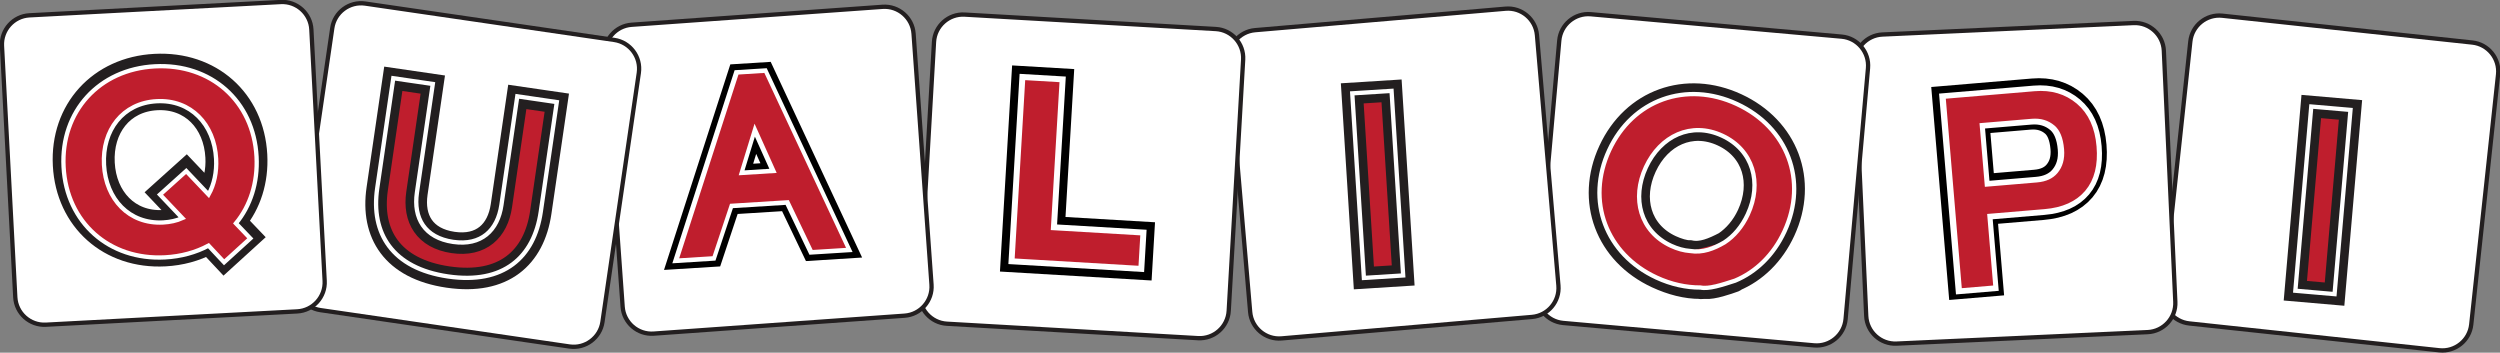
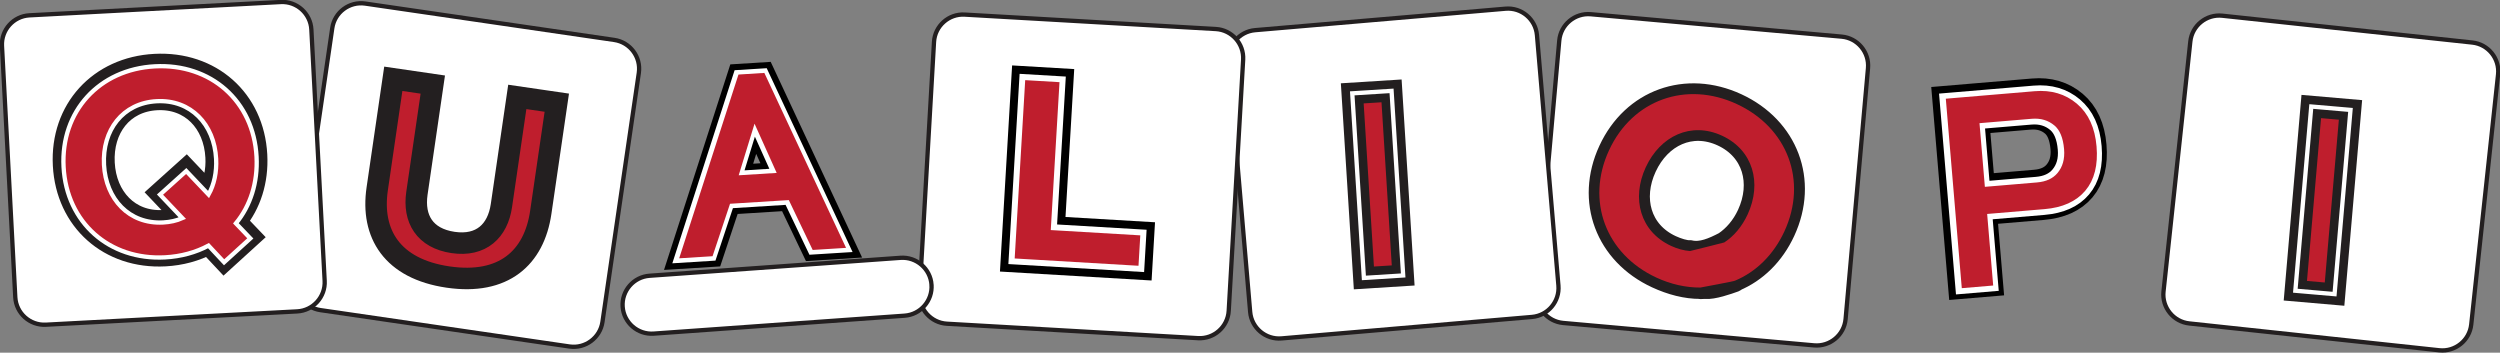
<svg xmlns="http://www.w3.org/2000/svg" xmlns:ns1="http://www.inkscape.org/namespaces/inkscape" xmlns:ns2="http://sodipodi.sourceforge.net/DTD/sodipodi-0.dtd" width="410.569mm" height="57.913mm" viewBox="0 0 410.569 57.913" version="1.1" id="svg897" ns1:version="0.92.4 (5da689c313, 2019-01-14)" ns2:docname="quiz_lettres_qualiopi.svg" ns1:export-filename="C:\Users\patri\Desktop\SITES\Site Excellence 40\site\www\images\service\quie_lettres_qualiopi.png" ns1:export-xdpi="113" ns1:export-ydpi="113">
  <rect x="0" y="0" width="410.569" height="57.913" fill="#808080" stroke="none" />
  <defs id="defs891">
    <clipPath id="clipPath831" clipPathUnits="userSpaceOnUse">
      <path ns1:connector-curvature="0" id="path829" d="M 0,216.432 H 591.451 V 0 H 0 Z" />
    </clipPath>
  </defs>
  <ns2:namedview id="base" pagecolor="#ffffff" bordercolor="#666666" borderopacity="1.0" ns1:pageopacity="0.0" ns1:pageshadow="2" ns1:zoom="0.49497475" ns1:cx="575.70628" ns1:cy="227.95737" ns1:document-units="mm" ns1:current-layer="layer1" showgrid="false" ns1:snap-global="false" ns1:window-width="1920" ns1:window-height="1017" ns1:window-x="-8" ns1:window-y="-8" ns1:window-maximized="1" fit-margin-top="0" fit-margin-left="0" fit-margin-right="0" fit-margin-bottom="0" />
  <g ns1:label="Layer 1" ns1:groupmode="layer" id="layer1" transform="translate(203.756,40.223)">
    <g transform="matrix(0.342,0.086,0.086,-0.342,202.088,13.076)" id="g897-0-4-6-5-2" style="fill:#ffffff">
      <path ns1:connector-curvature="0" id="path899-9-6-6-8-6" style="fill:#ffffff;stroke:#231f20;stroke-width:2;stroke-linecap:butt;stroke-linejoin:miter;stroke-miterlimit:10;stroke-dasharray:none;stroke-opacity:1" d="m 0,0 c 1.032,-7.353 -4.14,-14.213 -11.492,-15.245 l -115.994,-16.28 c -7.354,-1.033 -14.214,4.139 -15.246,11.492 l -16.281,115.994 c -1.031,7.353 4.14,14.214 11.493,15.246 l 115.995,16.28 c 7.352,1.033 14.213,-4.139 15.245,-11.492 z" />
    </g>
    <g transform="matrix(0.351,0.033,0.033,-0.351,153.492,9.348)" id="g897-0-4-6-5" style="fill:#ffffff">
-       <path ns1:connector-curvature="0" id="path899-9-6-6-8" style="fill:#ffffff;stroke:#231f20;stroke-width:2;stroke-linecap:butt;stroke-linejoin:miter;stroke-miterlimit:10;stroke-dasharray:none;stroke-opacity:1" d="m 0,0 c 1.032,-7.353 -4.14,-14.213 -11.492,-15.245 l -115.994,-16.28 c -7.354,-1.033 -14.214,4.139 -15.246,11.492 l -16.281,115.994 c -1.031,7.353 4.14,14.214 11.493,15.246 l 115.995,16.28 c 7.352,1.033 14.213,-4.139 15.245,-11.492 z" />
-     </g>
+       </g>
    <g transform="matrix(0.344,0.08,0.08,-0.344,99.342,12.171)" id="g897-0-4-6" style="fill:#ffffff">
      <path ns1:connector-curvature="0" id="path899-9-6-6" style="fill:#ffffff;stroke:#231f20;stroke-width:2;stroke-linecap:butt;stroke-linejoin:miter;stroke-miterlimit:10;stroke-dasharray:none;stroke-opacity:1" d="m 0,0 c 1.032,-7.353 -4.14,-14.213 -11.492,-15.245 l -115.994,-16.28 c -7.354,-1.033 -14.214,4.139 -15.246,11.492 l -16.281,115.994 c -1.031,7.353 4.14,14.214 11.493,15.246 l 115.995,16.28 c 7.352,1.033 14.213,-4.139 15.245,-11.492 z" />
    </g>
    <g transform="matrix(0.352,0.019,0.019,-0.352,52.18,6.678)" id="g897-0-4" style="fill:#ffffff">
      <path ns1:connector-curvature="0" id="path899-9-6" style="fill:#ffffff;stroke:#231f20;stroke-width:2;stroke-linecap:butt;stroke-linejoin:miter;stroke-miterlimit:10;stroke-dasharray:none;stroke-opacity:1" d="m 0,0 c 1.032,-7.353 -4.14,-14.213 -11.492,-15.245 l -115.994,-16.28 c -7.354,-1.033 -14.214,4.139 -15.246,11.492 l -16.281,115.994 c -1.031,7.353 4.14,14.214 11.493,15.246 l 115.995,16.28 c 7.352,1.033 14.213,-4.139 15.245,-11.492 z" />
    </g>
    <g transform="matrix(0.346,0.069,0.069,-0.346,-1.967,10.83)" id="g897-0" style="fill:#ffffff">
      <path ns1:connector-curvature="0" id="path899-9" style="fill:#ffffff;stroke:#231f20;stroke-width:2;stroke-linecap:butt;stroke-linejoin:miter;stroke-miterlimit:10;stroke-dasharray:none;stroke-opacity:1" d="m 0,0 c 1.032,-7.353 -4.14,-14.213 -11.492,-15.245 l -115.994,-16.28 c -7.354,-1.033 -14.214,4.139 -15.246,11.492 l -16.281,115.994 c -1.031,7.353 4.14,14.214 11.493,15.246 l 115.995,16.28 c 7.352,1.033 14.213,-4.139 15.245,-11.492 z" />
    </g>
    <g transform="matrix(0.352,0.024,0.024,-0.352,-50.777,6.53)" id="g897" style="fill:#ffffff;fill-opacity:1">
-       <path ns1:connector-curvature="0" id="path899" style="fill:#ffffff;fill-opacity:1;stroke:#231f20;stroke-width:2;stroke-linecap:butt;stroke-linejoin:miter;stroke-miterlimit:10;stroke-dasharray:none;stroke-opacity:1" d="m 0,0 c 1.032,-7.353 -4.14,-14.213 -11.492,-15.245 l -115.994,-16.28 c -7.354,-1.033 -14.214,4.139 -15.246,11.492 l -16.281,115.994 c -1.031,7.353 4.14,14.214 11.493,15.246 l 115.995,16.28 c 7.352,1.033 14.213,-4.139 15.245,-11.492 z" />
+       <path ns1:connector-curvature="0" id="path899" style="fill:#ffffff;fill-opacity:1;stroke:#231f20;stroke-width:2;stroke-linecap:butt;stroke-linejoin:miter;stroke-miterlimit:10;stroke-dasharray:none;stroke-opacity:1" d="m 0,0 c 1.032,-7.353 -4.14,-14.213 -11.492,-15.245 l -115.994,-16.28 c -7.354,-1.033 -14.214,4.139 -15.246,11.492 c -1.031,7.353 4.14,14.214 11.493,15.246 l 115.995,16.28 c 7.352,1.033 14.213,-4.139 15.245,-11.492 z" />
    </g>
    <g transform="matrix(0.353,0,0,-0.353,32.645,5.167)" id="g869" style="fill:#ffffff;fill-opacity:1">
      <path ns1:connector-curvature="0" id="path871" style="fill:#ffffff;fill-opacity:1;stroke:#231f20;stroke-width:2;stroke-linecap:butt;stroke-linejoin:miter;stroke-miterlimit:10;stroke-dasharray:none;stroke-opacity:1" d="m -389.414,-21.213 c -1.073,-7.347 -7.962,-12.479 -15.309,-11.407 l -115.902,16.928 c -7.347,1.073 -12.48,7.961 -11.407,15.309 l 16.927,115.902 c 1.073,7.347 7.962,12.48 15.31,11.407 l 115.902,-16.928 c 7.346,-1.072 12.479,-7.961 11.407,-15.309 z" />
    </g>
    <g transform="matrix(0.353,0,0,-0.353,-150.437,5.905)" id="g841" style="fill:#ffffff;fill-opacity:1">
      <path ns1:connector-curvature="0" id="path843" style="fill:#ffffff;fill-opacity:1;stroke:#231f20;stroke-width:2;stroke-linecap:butt;stroke-linejoin:miter;stroke-miterlimit:10;stroke-dasharray:none;stroke-opacity:1" d="m 0,0 c 0.393,-7.415 -5.353,-13.803 -12.768,-14.195 l -116.967,-6.193 c -7.415,-0.391 -13.803,5.354 -14.195,12.768 l -6.192,116.968 c -0.393,7.415 5.352,13.802 12.767,14.194 l 116.968,6.193 c 7.414,0.392 13.802,-5.353 14.195,-12.768 z" />
    </g>
    <path ns1:connector-curvature="0" id="path1671-5-7-6" style="font-style:normal;font-variant:normal;font-weight:normal;font-stretch:normal;font-size:31.348px;line-height:1.25;font-family:'MS UI Gothic';-inkscape-font-specification:'MS UI Gothic, Normal';font-variant-ligatures:normal;font-variant-caps:normal;font-variant-numeric:normal;font-feature-settings:normal;text-align:start;letter-spacing:0px;word-spacing:0px;writing-mode:lr-tb;text-anchor:start;fill:#000000;fill-opacity:1;stroke:#000000;stroke-width:5;stroke-miterlimit:10;stroke-dasharray:none;stroke-opacity:1" d="m -91.201,1.383 9.24,-28.644 3.232,-0.202 12.737,27.27 -3.878,0.243 -3.919,-8.191 -10.666,0.667 -2.868,8.615 z m 11.19,-23.412 -3.504,11.413 8.403,-0.526 z" ns1:transform-center-x="-6.3387055" ns1:transform-center-y="-1.2009294" />
    <path ns1:connector-curvature="0" id="path1671-5-7" style="font-style:normal;font-variant:normal;font-weight:normal;font-stretch:normal;font-size:31.348px;line-height:1.25;font-family:'MS UI Gothic';-inkscape-font-specification:'MS UI Gothic, Normal';font-variant-ligatures:normal;font-variant-caps:normal;font-variant-numeric:normal;font-feature-settings:normal;text-align:start;letter-spacing:0px;word-spacing:0px;writing-mode:lr-tb;text-anchor:start;fill:#ffffff;fill-opacity:1;stroke:#ffffff;stroke-width:3;stroke-miterlimit:10;stroke-dasharray:none;stroke-opacity:1" d="m -91.239,1.385 9.24,-28.644 3.232,-0.202 12.737,27.27 -3.878,0.243 -3.919,-8.191 -10.666,0.667 -2.868,8.615 z m 11.19,-23.412 -3.504,11.413 8.403,-0.526 z" ns1:transform-center-x="-6.3009825" ns1:transform-center-y="-1.1985672" />
    <g transform="matrix(0.353,0,0,-0.353,-139.167,-27.402)" id="g881">
      <path ns1:connector-curvature="0" id="path883" style="fill:#bf1e2d;fill-opacity:1;fill-rule:nonzero;stroke:none" d="m 0,0 18.378,-2.684 -7.381,-50.542 c -1.733,-11.869 3.583,-20.987 16.856,-22.925 13.018,-1.902 20.72,5.315 22.454,17.184 l 7.381,50.542 18.378,-2.684 -7.456,-51.052 C 65.516,-83.347 51.286,-95.998 25.504,-92.233 -0.532,-88.431 -10.532,-72.11 -7.475,-51.179 Z" />
    </g>
    <g transform="matrix(0.353,0,0,-0.353,-173.811,-4.685)" id="g849">
      <path ns1:connector-curvature="0" id="path851" style="fill:none;stroke:#231f20;stroke-width:10;stroke-linecap:butt;stroke-linejoin:miter;stroke-miterlimit:10;stroke-dasharray:none;stroke-opacity:1" d="M 0,0 -10.396,10.945 1.81,21.925 12.206,10.979 c 2.595,4.659 3.84,10.408 3.513,16.59 C 14.866,43.67 3.921,55.231 -11.921,54.393 -27.764,53.554 -37.298,40.908 -36.446,24.808 -35.601,8.836 -24.777,-2.861 -8.935,-2.022 -5.714,-1.852 -2.651,-1.174 0,0 Z m 24.928,-2.426 6.699,-7.008 -12.199,-11.107 -7.256,7.753 c -5.903,-3.154 -12.777,-5.068 -20.247,-5.464 -25.89,-1.37 -45.805,16.175 -47.176,42.064 -1.371,25.889 16.581,45.439 42.471,46.81 C 13.238,71.999 33.153,54.454 34.524,28.565 35.165,16.458 31.603,5.677 24.928,-2.426 Z" />
    </g>
    <g transform="matrix(0.353,0,0,-0.353,-177.024,-28.33)" id="g853">
      <path ns1:connector-curvature="0" id="path855" style="fill:#bf1e2d;fill-opacity:1;fill-rule:nonzero;stroke:none" d="m 9.107,-68.036 -10.396,10.945 12.206,10.98 10.396,-10.946 c 2.595,4.659 3.84,10.408 3.513,16.59 -0.853,16.101 -11.798,27.662 -27.64,26.824 -15.843,-0.839 -25.377,-13.485 -24.525,-29.585 0.845,-15.972 11.669,-27.669 27.511,-26.83 3.221,0.17 6.284,0.848 8.935,2.022 m 24.928,-2.426 6.699,-7.008 -12.199,-11.107 -7.256,7.753 c -5.903,-3.154 -12.777,-5.068 -20.247,-5.464 -25.89,-1.37 -45.805,16.175 -47.176,42.064 -1.371,25.889 16.581,45.439 42.471,46.81 26.018,1.377 45.933,-16.168 47.304,-42.057 0.641,-12.107 -2.921,-22.888 -9.596,-30.991" />
    </g>
    <g transform="matrix(0.353,0,0,-0.353,-173.811,-4.4)" id="g857">
      <path ns1:connector-curvature="0" id="path859" style="fill:none;stroke:#ffffff;stroke-width:2;stroke-linecap:butt;stroke-linejoin:miter;stroke-miterlimit:10;stroke-dasharray:none;stroke-opacity:1" d="M 0,0 -10.396,10.945 1.81,21.925 12.206,10.979 c 2.595,4.659 3.84,10.408 3.513,16.59 C 14.866,43.67 3.921,55.231 -11.921,54.393 -27.764,53.554 -37.298,40.908 -36.446,24.808 -35.601,8.836 -24.777,-2.861 -8.935,-2.022 -5.714,-1.852 -2.651,-1.174 0,0 Z m 24.928,-2.426 6.699,-7.008 -12.199,-11.107 -7.256,7.753 c -5.903,-3.154 -12.777,-5.068 -20.247,-5.464 -25.89,-1.37 -45.805,16.175 -47.176,42.064 -1.371,25.889 16.581,45.439 42.471,46.81 C 13.238,71.999 33.153,54.454 34.524,28.565 35.165,16.458 31.603,5.677 24.928,-2.426 Z" />
    </g>
    <g transform="matrix(0.353,0,0,-0.353,-139.167,-27.282)" id="g877">
      <path ns1:connector-curvature="0" id="path879" style="fill:none;stroke:#231f20;stroke-width:10;stroke-linecap:butt;stroke-linejoin:miter;stroke-miterlimit:10;stroke-dasharray:none;stroke-opacity:1" d="m 0,0 18.378,-2.684 -7.381,-50.542 c -1.733,-11.869 3.583,-20.987 16.856,-22.925 13.018,-1.902 20.72,5.315 22.454,17.184 l 7.381,50.542 18.378,-2.684 -7.456,-51.052 C 65.516,-83.347 51.286,-95.998 25.504,-92.233 -0.532,-88.431 -10.532,-72.11 -7.475,-51.179 Z" />
    </g>
    <g transform="matrix(0.353,0,0,-0.353,-139.167,-27.378)" id="g885">
-       <path ns1:connector-curvature="0" id="path887" style="fill:none;stroke:#ffffff;stroke-width:2;stroke-linecap:butt;stroke-linejoin:miter;stroke-miterlimit:10;stroke-dasharray:none;stroke-opacity:1" d="m 0,0 18.378,-2.684 -7.381,-50.542 c -1.733,-11.869 3.583,-20.987 16.856,-22.925 13.018,-1.902 20.72,5.315 22.454,17.184 l 7.381,50.542 18.378,-2.684 -7.456,-51.052 C 65.516,-83.347 51.286,-95.998 25.504,-92.233 -0.532,-88.431 -10.532,-72.11 -7.475,-51.179 Z" />
-     </g>
+       </g>
    <g transform="matrix(0.352,0.027,0.027,-0.352,18.322,-24.892)" id="g909">
      <path ns1:connector-curvature="0" id="path911" style="fill:#bf1e2d;fill-opacity:1;fill-rule:nonzero;stroke:none" d="M 0,0 18.138,2.545 30.096,-82.651 11.958,-85.197 Z" />
    </g>
    <g transform="matrix(0.352,0.027,0.027,-0.352,18.322,-24.892)" id="g905">
      <path ns1:connector-curvature="0" id="path907" style="fill:none;stroke:#231f20;stroke-width:10;stroke-linecap:butt;stroke-linejoin:miter;stroke-miterlimit:10;stroke-dasharray:none;stroke-opacity:1" d="M 0,0 18.138,2.545 30.096,-82.651 11.958,-85.197 Z" />
    </g>
    <g transform="matrix(0.352,0.027,0.027,-0.352,18.322,-24.892)" id="g913">
      <path ns1:connector-curvature="0" id="path915" style="fill:none;stroke:#ffffff;stroke-width:2;stroke-linecap:butt;stroke-linejoin:miter;stroke-miterlimit:10;stroke-dasharray:none;stroke-opacity:1" d="M 0,0 18.138,2.545 30.096,-82.651 11.958,-85.197 Z" />
    </g>
    <path ns1:connector-curvature="0" id="path1671-5" style="font-style:normal;font-variant:normal;font-weight:normal;font-stretch:normal;font-size:31.348px;line-height:1.25;font-family:'MS UI Gothic';-inkscape-font-specification:'MS UI Gothic, Normal';font-variant-ligatures:normal;font-variant-caps:normal;font-variant-numeric:normal;font-feature-settings:normal;text-align:start;letter-spacing:0px;word-spacing:0px;writing-mode:lr-tb;text-anchor:start;fill:#bf1e2d;fill-opacity:1;stroke:#bf1e2d;stroke-width:1.5;stroke-miterlimit:10;stroke-dasharray:none;stroke-opacity:1" d="m -91.163,1.38 9.24,-28.644 3.232,-0.202 12.737,27.27 -3.878,0.243 -3.919,-8.191 -10.666,0.667 -2.868,8.615 z m 11.19,-23.412 -3.504,11.413 8.403,-0.526 z" ns1:transform-center-x="-6.3764665" ns1:transform-center-y="-1.2032886" />
    <g id="g1893" transform="matrix(1.305,0.077,-0.077,1.305,98.753,-209.256)">
      <path d="m -93.476,145.923 h 2.816 v 18.613 h 11.266 v 2.327 h -14.082 z" style="font-style:normal;font-variant:normal;font-weight:normal;font-stretch:normal;font-size:31.348px;line-height:1.25;font-family:'MS UI Gothic';-inkscape-font-specification:'MS UI Gothic, Normal';font-variant-ligatures:normal;font-variant-caps:normal;font-variant-numeric:normal;font-feature-settings:normal;text-align:start;letter-spacing:0px;word-spacing:0px;writing-mode:lr-tb;text-anchor:start;fill:#000000;fill-opacity:1;stroke:#000000;stroke-width:5;stroke-miterlimit:10;stroke-dasharray:none;stroke-opacity:1" id="path1673-9-9-0" ns1:connector-curvature="0" />
      <path d="m -93.476,145.923 h 2.816 v 18.613 h 11.266 v 2.327 h -14.082 z" style="font-style:normal;font-variant:normal;font-weight:normal;font-stretch:normal;font-size:31.348px;line-height:1.25;font-family:'MS UI Gothic';-inkscape-font-specification:'MS UI Gothic, Normal';font-variant-ligatures:normal;font-variant-caps:normal;font-variant-numeric:normal;font-feature-settings:normal;text-align:start;letter-spacing:0px;word-spacing:0px;writing-mode:lr-tb;text-anchor:start;fill:#00ffff;fill-opacity:1;stroke:#ffffff;stroke-width:3;stroke-miterlimit:10;stroke-dasharray:none;stroke-opacity:1" id="path1673-9-9" ns1:connector-curvature="0" />
      <path d="m -93.476,145.923 h 2.816 v 18.613 h 11.266 v 2.327 h -14.082 z" style="font-style:normal;font-variant:normal;font-weight:normal;font-stretch:normal;font-size:31.348px;line-height:1.25;font-family:'MS UI Gothic';-inkscape-font-specification:'MS UI Gothic, Normal';font-variant-ligatures:normal;font-variant-caps:normal;font-variant-numeric:normal;font-feature-settings:normal;text-align:start;letter-spacing:0px;word-spacing:0px;writing-mode:lr-tb;text-anchor:start;fill:#bf1e2d;fill-opacity:1;stroke:#bf1e2d;stroke-width:1.5;stroke-miterlimit:10;stroke-dasharray:none;stroke-opacity:1" id="path1673-9" ns1:connector-curvature="0" />
    </g>
    <g transform="matrix(0.312,0.165,0.165,-0.312,73.821,0.998)" id="g849-7">
      <path ns1:connector-curvature="0" id="path851-1" style="fill:none;stroke:#231f20;stroke-width:10;stroke-linecap:butt;stroke-linejoin:miter;stroke-miterlimit:10;stroke-dasharray:none;stroke-opacity:1" d="m 0,0 c 5.162,1.473 8.787,6.02 12.206,10.979 2.5,4.659 3.84,10.408 3.513,16.59 C 14.866,43.67 3.921,55.231 -11.921,54.393 -27.764,53.554 -37.298,40.908 -36.446,24.808 -35.601,8.836 -24.777,-2.861 -8.935,-2.022 -5.65,-1.852 -2.04,-1.174 0,0 Z m 24.928,-2.426 c 0.135,-0.009 0.149,-0.158 -0.023,-0.348 -2.347,-2.583 -7.306,-7.909 -10.622,-9.269 -1.009,-0.414 -1.911,-1.244 -1.977,-1.013 C 6.403,-16.21 -0.605,-17.856 -8.075,-18.252 -33.965,-19.622 -53.88,-2.077 -55.251,23.812 -56.622,49.701 -38.67,69.251 -12.78,70.622 13.238,71.999 33.153,54.454 34.524,28.565 35.165,16.458 31.603,5.677 24.928,-2.426 Z" ns2:nodetypes="ccccccccssccsccc" />
    </g>
    <g transform="matrix(0.312,0.165,0.165,-0.312,82.184,-21.728)" id="g853-7">
      <path ns1:connector-curvature="0" id="path855-0" style="fill:#bf1e2d;fill-opacity:1;fill-rule:nonzero;stroke:none" d="m 9.107,-68.036 c 0.06,-0.055 12.206,10.979 12.206,10.979 2.595,4.659 3.84,10.408 3.513,16.59 -0.853,16.101 -11.798,27.662 -27.64,26.824 -15.843,-0.839 -25.377,-13.485 -24.525,-29.585 0.845,-15.972 11.669,-27.669 27.511,-26.83 3.221,0.17 6.284,0.848 8.935,2.022 m 24.928,-2.426 c 0.32,-0.021 -12.756,-10.362 -12.756,-10.362 -5.903,-3.154 -12.777,-5.068 -20.247,-5.464 -25.89,-1.37 -45.805,16.175 -47.176,42.064 -1.371,25.889 16.581,45.439 42.471,46.81 26.018,1.377 45.933,-16.168 47.304,-42.057 0.641,-12.107 -2.921,-22.888 -9.596,-30.991" ns2:nodetypes="ccccccccccsccc" />
    </g>
    <g transform="matrix(0.312,0.165,0.165,-0.312,73.821,0.998)" id="g857-8">
-       <path ns1:connector-curvature="0" id="path859-9" style="fill:none;stroke:#ffffff;stroke-width:2;stroke-linecap:butt;stroke-linejoin:miter;stroke-miterlimit:10;stroke-dasharray:none;stroke-opacity:1" d="m 0,0 c 5.55,1.882 9.164,6.088 12.206,10.979 2.595,4.659 3.84,10.408 3.513,16.59 C 14.866,43.67 3.921,55.231 -11.921,54.393 -27.764,53.554 -37.298,40.908 -36.446,24.808 -35.601,8.836 -24.777,-2.861 -8.935,-2.022 -5.714,-1.852 -2.651,-1.174 0,0 Z m 24.928,-2.426 c -4.415,-4.567 -9.025,-9.336 -12.756,-10.362 -5.903,-3.154 -12.777,-5.068 -20.247,-5.464 -25.89,-1.37 -45.805,16.175 -47.176,42.064 -1.371,25.889 16.581,45.439 42.471,46.81 C 13.238,71.999 33.153,54.454 34.524,28.565 35.165,16.458 31.603,5.677 24.928,-2.426 Z" ns2:nodetypes="ccccccccccsccc" />
-     </g>
+       </g>
    <g transform="rotate(-5.541,-1097.878,-441.582)" id="g923">
      <path d="m 70.081,91.614 14.081,0.177 q 3.872,0.049 6.305,2.544 2.433,2.495 2.378,6.895 -0.055,4.4 -2.372,6.66 -2.317,2.259 -6.541,2.206 l -10.033,-0.126 -0.148,11.793 -4.048,-0.051 z m 4.006,3.395 -0.146,11.617 9.153,0.115 q 2.464,0.031 3.89,-1.359 1.604,-1.564 1.637,-4.204 0.038,-2.992 -1.353,-4.418 -1.564,-1.604 -4.028,-1.635 z" style="font-style:normal;font-variant:normal;font-weight:normal;font-stretch:normal;font-size:31.348px;line-height:1.25;font-family:'MS UI Gothic';-inkscape-font-specification:'MS UI Gothic, Normal';font-variant-ligatures:normal;font-variant-caps:normal;font-variant-numeric:normal;font-feature-settings:normal;text-align:start;letter-spacing:0px;word-spacing:0px;writing-mode:lr-tb;text-anchor:start;fill:#000000;fill-opacity:1;stroke:#000000;stroke-width:5;stroke-miterlimit:4;stroke-dasharray:none;stroke-opacity:1" id="path1679-1-2-6" ns1:connector-curvature="0" />
      <path d="m 70.264,91.803 14.081,0.177 q 3.872,0.049 6.305,2.544 2.433,2.495 2.378,6.895 -0.055,4.4 -2.372,6.66 -2.317,2.259 -6.541,2.206 l -10.033,-0.126 -0.148,11.793 -4.048,-0.051 z m 4.006,3.395 -0.146,11.617 9.153,0.115 q 2.464,0.031 3.89,-1.359 1.604,-1.564 1.637,-4.204 0.038,-2.992 -1.353,-4.418 -1.564,-1.604 -4.028,-1.635 z" style="font-style:normal;font-variant:normal;font-weight:normal;font-stretch:normal;font-size:31.348px;line-height:1.25;font-family:'MS UI Gothic';-inkscape-font-specification:'MS UI Gothic, Normal';font-variant-ligatures:normal;font-variant-caps:normal;font-variant-numeric:normal;font-feature-settings:normal;text-align:start;letter-spacing:0px;word-spacing:0px;writing-mode:lr-tb;text-anchor:start;fill:#ffffff;fill-opacity:1;stroke:#ffffff;stroke-width:3;stroke-miterlimit:4;stroke-dasharray:none;stroke-opacity:1" id="path1679-1-2" ns1:connector-curvature="0" />
      <path d="m 70.365,91.795 14.081,0.177 q 3.872,0.049 6.305,2.544 2.433,2.495 2.378,6.895 -0.055,4.4 -2.372,6.66 -2.317,2.259 -6.541,2.206 l -10.033,-0.126 -0.148,11.793 -4.048,-0.051 z m 4.006,3.395 -0.146,11.617 9.153,0.115 q 2.464,0.031 3.89,-1.359 1.604,-1.564 1.637,-4.204 0.038,-2.992 -1.353,-4.418 -1.564,-1.604 -4.028,-1.635 z" style="font-style:normal;font-variant:normal;font-weight:normal;font-stretch:normal;font-size:31.348px;line-height:1.25;font-family:'MS UI Gothic';-inkscape-font-specification:'MS UI Gothic, Normal';font-variant-ligatures:normal;font-variant-caps:normal;font-variant-numeric:normal;font-feature-settings:normal;text-align:start;letter-spacing:0px;word-spacing:0px;writing-mode:lr-tb;text-anchor:start;fill:#bf1e2d;fill-opacity:1;stroke:#bf1e2d;stroke-width:1.127;stroke-opacity:1" id="path1679-1" ns1:connector-curvature="0" />
    </g>
    <g id="g909-9" transform="matrix(0.344,0.079,0.079,-0.344,175.819,-22.73)" ns1:transform-center-x="6.6815268" ns1:transform-center-y="-5.5745299">
      <path d="M 0,0 18.138,2.545 30.096,-82.651 11.958,-85.197 Z" style="fill:#bf1e2d;fill-opacity:1;fill-rule:nonzero;stroke:none" id="path911-1" ns1:connector-curvature="0" />
    </g>
    <g id="g905-2" transform="matrix(0.344,0.079,0.079,-0.344,175.819,-22.73)" ns1:transform-center-x="6.6815268" ns1:transform-center-y="-5.5745299">
      <path d="M 0,0 18.138,2.545 30.096,-82.651 11.958,-85.197 Z" style="fill:none;stroke:#231f20;stroke-width:10;stroke-linecap:butt;stroke-linejoin:miter;stroke-miterlimit:10;stroke-dasharray:none;stroke-opacity:1" id="path907-8" ns1:connector-curvature="0" />
    </g>
    <g id="g913-0" transform="matrix(0.344,0.079,0.079,-0.344,175.819,-22.73)" ns1:transform-center-x="6.6815268" ns1:transform-center-y="-5.5745009">
      <path d="M 0,0 18.138,2.545 30.096,-82.651 11.958,-85.197 Z" style="fill:none;stroke:#ffffff;stroke-width:2;stroke-linecap:butt;stroke-linejoin:miter;stroke-miterlimit:10;stroke-dasharray:none;stroke-opacity:1" id="path915-3" ns1:connector-curvature="0" />
    </g>
  </g>
</svg>